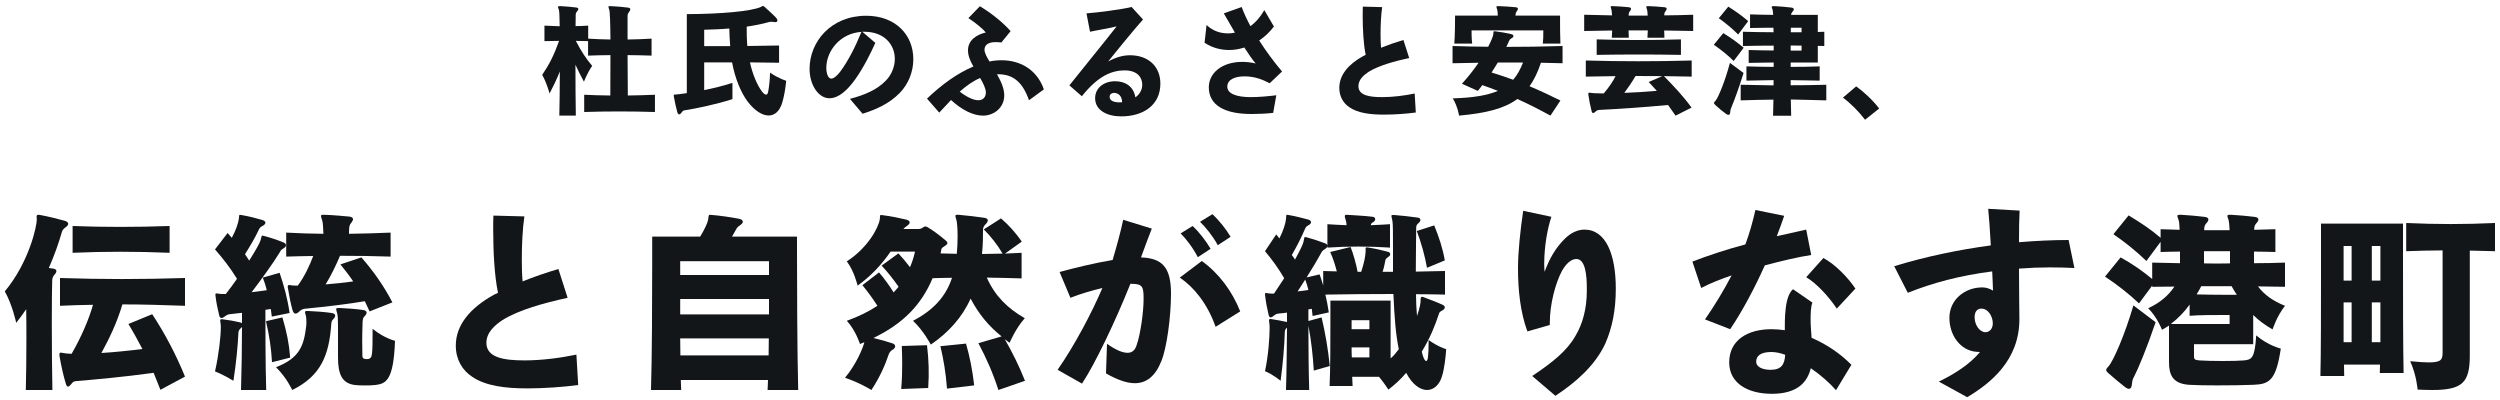
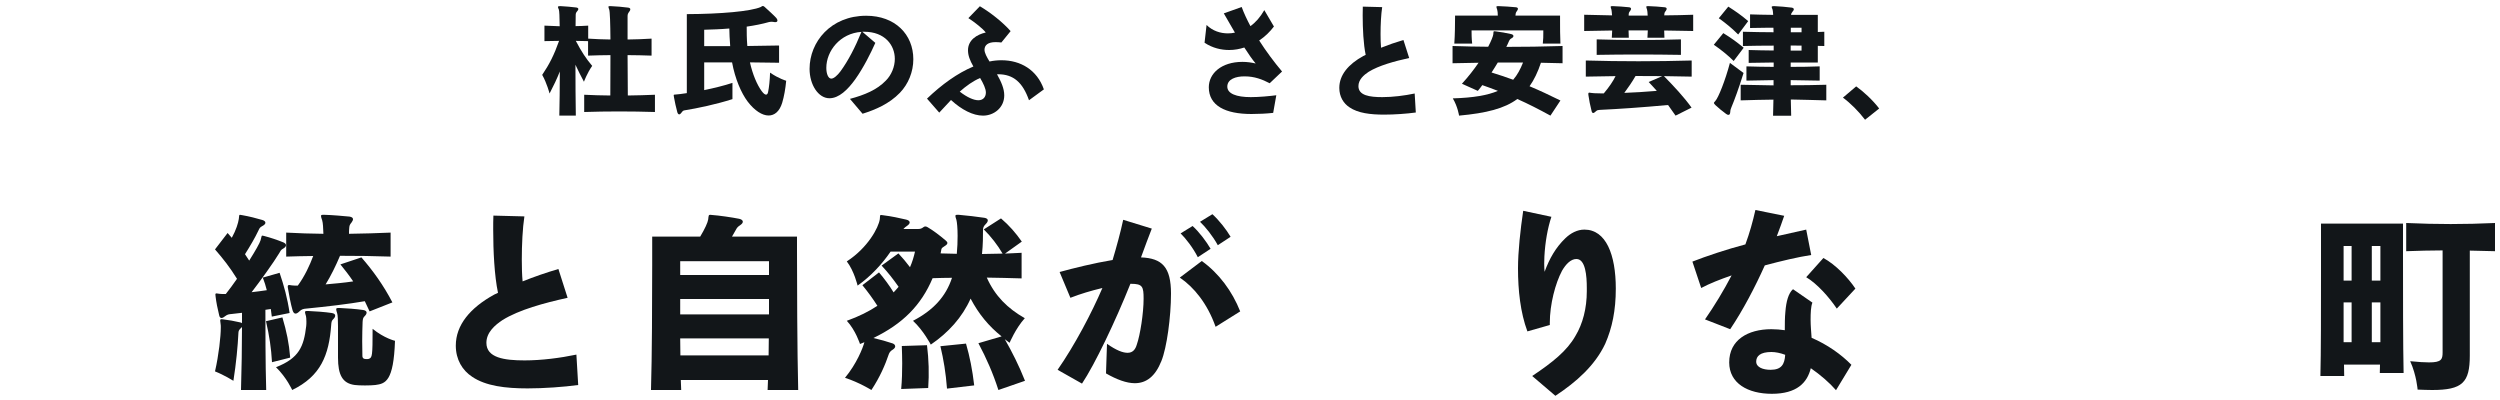
<svg xmlns="http://www.w3.org/2000/svg" width="400" height="64" viewBox="0 0 400 64" fill="none">
  <path d="M384.576 59.68H380.768C380.768 59.264 380.8 58.816 380.8 58.336H375.04C375.04 59.008 375.072 59.616 375.072 60.16H371.264C371.36 56.544 371.36 49.44 371.36 43.808C371.36 39.296 371.36 35.776 371.36 35.776H384.48C384.48 35.776 384.48 37.728 384.48 40.576C384.48 46.272 384.48 55.52 384.576 59.68ZM399.2 40.192C397.792 40.16 396.544 40.128 395.168 40.096V56.896C395.168 61.216 393.984 62.4 389.152 62.4C388.448 62.4 387.68 62.368 386.816 62.336C386.816 62.336 386.656 60.064 385.632 57.792C386.944 57.92 387.904 57.984 388.64 57.984C390.624 57.984 390.816 57.504 390.816 56.384V40.064C388.832 40.064 387.008 40.128 384.992 40.192V35.68C389.952 35.904 394.272 35.904 399.2 35.68V40.192ZM380.864 44.896V39.36H379.488V44.896H380.864ZM376.256 44.896V39.36H374.976V44.896H376.256ZM380.864 54.752V48.384H379.488V54.752H380.864ZM376.256 54.752V48.384H374.976V54.752H376.256Z" fill="#121619" />
-   <path d="M365.6 48.928C364.224 50.688 363.616 52.704 363.616 52.704C362.464 52.064 361.376 51.264 360.512 50.4V55.072H351.04V56.992C351.04 57.536 351.232 57.6 351.904 57.664C352.736 57.728 354.24 57.76 355.712 57.76C357.056 57.76 358.336 57.728 359.04 57.664C360.288 57.536 360.768 57.312 360.992 53.664C362.912 55.296 364.928 55.776 364.928 55.776C364.16 60.96 363.04 61.472 360.512 61.568C359.136 61.632 356.832 61.664 354.656 61.664C352.928 61.664 351.296 61.632 350.24 61.568C347.584 61.376 347.04 59.936 347.04 57.92V52.096C346.752 52.288 346.24 52.576 345.92 52.768C345.92 52.768 345.216 50.848 343.712 49.312C345.568 48.48 346.976 47.264 347.904 45.856C346.72 45.856 345.504 45.888 344.352 45.888V45.696L342.24 48.544C340.704 47.072 338.784 45.568 336.8 44.256L339.296 41.184C341.216 42.24 342.848 43.392 344.352 44.64V42.016C345.792 42.048 347.296 42.08 348.8 42.112V40.256C347.776 40.256 346.72 40.288 345.696 40.32V38.688L343.424 41.76C341.76 40.16 340.096 38.816 338.144 37.472L340.576 34.464C342.592 35.68 344.128 36.704 345.696 38.048V36.672C346.688 36.704 347.712 36.736 348.736 36.768C348.704 36 348.672 35.424 348.576 35.2C348.448 34.88 348.384 34.688 348.384 34.56C348.384 34.4 348.48 34.368 348.8 34.368C348.864 34.368 348.928 34.368 349.024 34.368C350.272 34.432 351.584 34.56 352.832 34.72C353.184 34.784 353.344 34.912 353.344 35.104C353.344 35.296 353.216 35.52 353.024 35.712C352.736 36.032 352.704 36.256 352.672 36.64C352.672 36.704 352.672 36.768 352.672 36.832C353.12 36.832 353.568 36.832 354.016 36.832C354.944 36.832 355.872 36.832 356.736 36.832C356.704 36.032 356.64 35.424 356.576 35.2C356.448 34.88 356.384 34.688 356.384 34.56C356.384 34.4 356.48 34.368 356.8 34.368C356.864 34.368 356.928 34.368 357.024 34.368C358.272 34.432 359.584 34.56 360.832 34.72C361.184 34.784 361.344 34.912 361.344 35.104C361.344 35.296 361.216 35.52 361.024 35.712C360.736 36.032 360.704 36.256 360.672 36.64C360.672 36.672 360.672 36.736 360.672 36.768C361.824 36.736 362.944 36.704 364.064 36.672V40.32C362.912 40.288 361.792 40.256 360.64 40.256V42.112C362.304 42.112 363.968 42.08 365.6 42.016V45.888C364.16 45.856 362.784 45.856 361.28 45.824C362.272 47.168 363.744 48.192 365.6 48.928ZM344.896 51.552C343.52 55.648 342.08 59.072 341.44 60.288C341.28 60.544 341.152 60.928 341.12 61.344C341.088 61.92 340.928 62.208 340.64 62.208C340.48 62.208 340.288 62.144 340.032 61.952C339.2 61.312 338.144 60.416 337.344 59.712C337.088 59.488 336.992 59.328 336.992 59.2C336.992 59.008 337.152 58.848 337.376 58.592C338.112 57.792 339.968 53.6 341.344 48.864L344.896 51.552ZM356.8 42.144V40.192H352.64V42.144C354.016 42.176 355.392 42.176 356.8 42.144ZM357.888 47.168C357.6 46.72 357.312 46.272 357.056 45.792H352.192C352 46.24 351.68 46.688 351.456 47.104C352.672 47.136 354.528 47.168 356.192 47.168C356.8 47.168 357.376 47.168 357.888 47.168ZM356.736 51.84V50.4C356.736 50.4 356.384 50.4 355.808 50.4C354.4 50.4 351.744 50.4 350.336 50.528V48.736C349.568 49.824 348.544 50.912 347.328 51.84H356.736Z" fill="#121619" />
-   <path d="M331.904 42.88C330.624 42.816 329.344 42.784 327.968 42.784C326.368 42.784 324.704 42.848 323.04 42.976C323.04 46.592 323.104 49.984 323.104 51.072C323.104 57.6 318.56 61.28 314.752 63.552L310.208 61.056C312.928 59.744 315.264 58.176 316.8 56.32C316.608 56.32 316.416 56.288 316.224 56.288C313.696 56.096 311.904 53.696 311.904 50.848C311.904 48.032 314.272 45.984 317.184 45.984C317.696 45.984 318.304 46.144 318.88 46.496C318.848 45.664 318.816 44.576 318.752 43.424C313.568 44.096 309.248 45.248 305.248 46.848L303.072 42.592C308.096 41.056 313.312 39.968 318.528 39.264C318.4 36.896 318.24 34.656 318.112 33.408L323.136 33.696C323.072 34.912 323.04 36.704 323.04 38.752C325.792 38.528 328.448 38.4 330.976 38.4L331.904 42.88ZM318.848 51.744C318.848 50.592 318.08 49.376 317.024 49.376C316.288 49.376 315.936 49.952 315.936 50.752C315.936 52.064 316.8 53.152 317.664 53.152C318.4 53.152 318.848 52.512 318.848 51.744Z" fill="#121619" />
  <path d="M289.792 40.8C287.68 41.12 284.992 41.76 282.368 42.464C280.832 45.888 278.88 49.632 276.832 52.672L272.8 51.104C274.272 48.992 275.808 46.464 277.056 44.064C275.2 44.704 273.504 45.376 272.192 46.08L270.784 41.856C272.992 40.992 276.224 39.904 279.264 39.104C279.936 37.28 280.448 35.456 280.864 33.6L285.472 34.528C285.152 35.488 284.736 36.608 284.288 37.792C286.048 37.408 287.68 37.024 288.992 36.736L289.792 40.8ZM296.864 46.176L293.888 49.376C292.64 47.52 290.72 45.376 288.992 44.352L291.744 41.28C293.696 42.336 295.712 44.448 296.864 46.176ZM296.224 58.368L293.76 62.432C292.736 61.248 291.296 60 289.728 58.912C289.152 61.248 287.488 63.008 283.488 63.008C279.68 63.008 276.672 61.344 276.672 57.984C276.672 54.4 279.648 52.672 283.424 52.672C284.16 52.672 284.864 52.736 285.568 52.832C285.568 51.872 285.568 50.816 285.664 49.856C285.792 48.256 286.144 46.912 286.88 46.272L289.984 48.416C289.728 49.088 289.696 50.112 289.696 51.168C289.696 52.096 289.792 53.088 289.856 54.048C292.384 55.136 294.592 56.704 296.224 58.368ZM285.632 56.768C284.864 56.48 284.096 56.32 283.424 56.32C281.632 56.32 280.992 56.992 280.992 57.856C280.992 58.784 282.112 59.168 283.296 59.168C285.056 59.168 285.536 58.272 285.632 56.768Z" fill="#121619" />
  <path d="M258.528 46.176C258.528 49.664 257.952 52.448 256.832 55.008C255.2 58.464 252.256 61.088 248.864 63.328L245.152 60.16C248.448 57.952 250.72 56.128 252.064 53.76C253.248 51.808 253.888 49.312 253.888 46.592C253.888 46.432 253.888 46.24 253.888 46.048C253.888 44.192 253.696 41.44 252.224 41.44C251.328 41.44 250.528 42.272 249.92 43.328C248.864 45.312 247.968 48.672 247.968 51.68C247.968 51.808 247.968 51.904 247.968 52L244.384 53.024C243.264 50.016 242.88 46.432 242.88 42.944C242.88 40.224 243.264 36.768 243.712 33.728L248.224 34.688C247.616 36.512 247.232 38.72 247.104 41.024C247.104 41.44 247.072 41.856 247.072 42.208C247.072 42.72 247.104 43.2 247.136 43.488C247.904 41.376 248.928 39.584 250.464 38.112C251.296 37.312 252.352 36.736 253.504 36.736C256.96 36.736 258.528 40.736 258.528 46.176Z" fill="#121619" />
-   <path d="M222.4 39.616C218.944 39.392 215.648 39.392 212.384 39.616V35.872C213.376 35.936 214.464 36 215.456 36.032C215.424 35.68 215.392 35.392 215.296 35.136C215.2 34.912 215.168 34.72 215.168 34.592C215.168 34.432 215.264 34.336 215.52 34.368C216.384 34.432 218.464 34.528 219.648 34.688C220.128 34.752 220.16 35.264 219.744 35.52C219.456 35.712 219.36 35.744 219.328 36.032C220.352 36 221.344 35.936 222.4 35.872V39.616ZM231.168 41.664L228.32 42.848C227.968 40.896 227.424 38.912 226.688 36.96L229.472 36.064C230.24 37.92 230.848 39.776 231.168 41.664ZM231.392 55.872C231.296 57.12 231.136 58.784 230.752 60.096C230.336 61.6 229.376 62.4 228.32 62.4C227.2 62.4 225.92 61.472 224.992 59.648C224.16 60.64 223.232 61.504 222.144 62.336C222.144 62.336 221.376 61.152 220.64 60.288H216.352C216.384 60.768 216.384 61.28 216.416 61.76H212.736C212.864 58.912 212.864 54.56 212.864 51.552C212.864 49.536 212.864 48.096 212.864 48.096H222.496V57.344C222.976 56.96 223.392 56.416 223.808 55.872C223.328 53.6 223.104 50.784 222.944 47.04C219.232 47.04 215.648 47.072 212.064 47.136C212.288 48.032 212.448 48.992 212.608 49.984L210.016 50.56C209.984 50.144 209.92 49.76 209.888 49.408C209.696 49.44 209.536 49.472 209.344 49.504V51.36L211.456 50.784C212.064 53.376 212.48 55.808 212.768 58.56L210.208 59.296C210.048 56.736 209.792 54.464 209.344 52.096C209.344 55.072 209.376 59.264 209.472 62.4H205.76C205.856 59.36 205.888 55.392 205.92 52.416C205.632 52.672 205.568 52.896 205.568 53.216C205.504 55.232 205.28 58.112 204.896 60.928C204.896 60.928 203.68 59.904 202.4 59.392C202.944 56.864 203.136 53.984 203.136 52.544C203.136 52.224 203.136 51.968 203.104 51.808C203.072 51.552 203.04 51.36 203.04 51.264C203.04 51.104 203.104 51.04 203.264 51.04C203.328 51.04 203.424 51.072 203.52 51.072C204.224 51.168 205.152 51.36 205.92 51.52V50.016C205.536 50.08 205.184 50.112 204.832 50.144C204.448 50.176 204.16 50.208 203.872 50.464C203.68 50.624 203.488 50.784 203.296 50.784C203.168 50.784 203.04 50.656 202.976 50.368C202.72 49.312 202.528 48.256 202.432 47.392C202.432 47.264 202.4 47.168 202.4 47.072C202.4 46.944 202.432 46.88 202.592 46.88C202.688 46.88 202.816 46.912 203.008 46.944C203.168 46.976 203.456 46.976 203.84 46.976C204.384 46.176 204.928 45.344 205.472 44.512C204.448 42.784 203.552 41.568 202.4 40.192L204.192 37.504C204.384 37.728 204.544 37.92 204.704 38.144C205.376 36.832 205.696 35.68 205.76 35.04C205.792 34.496 205.76 34.368 205.952 34.368C206.016 34.368 206.144 34.4 206.336 34.432C207.296 34.592 208.352 34.88 209.344 35.136C209.632 35.232 209.76 35.36 209.76 35.552C209.76 35.712 209.632 35.904 209.312 36.064C208.96 36.224 208.864 36.48 208.736 36.768C208.224 37.952 207.52 39.392 206.688 40.8C206.88 41.024 207.04 41.28 207.2 41.536C207.968 40.128 208.512 39.04 208.576 38.624C208.672 38.08 208.672 37.92 208.832 37.92C208.896 37.92 208.992 37.952 209.12 37.984C210.048 38.24 211.04 38.56 211.968 38.912C212.256 39.008 212.384 39.168 212.384 39.328C212.384 39.52 212.256 39.68 211.968 39.872C211.584 40.096 211.488 40.256 211.328 40.576C210.848 41.472 210.048 42.816 209.056 44.384L211.136 43.904C211.296 44.352 211.584 45.216 211.712 45.664V43.36C212.512 43.392 213.088 43.392 213.888 43.424C213.632 42.432 213.312 41.376 212.832 40.32L216.096 39.52C216.576 40.768 216.96 42.144 217.216 43.488C217.344 43.488 217.792 43.488 217.792 43.488C218.24 42.144 218.496 40.896 218.496 40.224C218.496 40.192 218.496 40.16 218.496 40.128C218.496 40 218.496 39.904 218.496 39.84C218.496 39.648 218.528 39.584 218.656 39.584C218.752 39.584 218.848 39.584 218.976 39.616C220 39.776 221.152 40.032 222.08 40.288C222.304 40.352 222.432 40.48 222.432 40.672C222.432 40.8 222.368 40.96 222.144 41.088C221.888 41.28 221.696 41.408 221.664 41.632C221.536 42.272 221.44 42.816 221.216 43.488C221.792 43.488 222.272 43.488 222.88 43.488C222.88 42.24 222.88 40.992 222.88 39.84C222.88 37.568 222.88 35.744 222.784 35.328C222.72 34.944 222.624 34.688 222.624 34.56C222.624 34.432 222.688 34.4 222.944 34.4C222.976 34.4 223.04 34.4 223.072 34.4C224.064 34.464 225.696 34.656 226.848 34.816C227.136 34.848 227.264 35.008 227.264 35.2C227.264 35.36 227.168 35.52 226.976 35.68C226.656 35.936 226.592 36.16 226.592 36.448C226.592 37.568 226.528 40.384 226.528 43.456C228.032 43.424 229.6 43.392 231.2 43.36V47.136C229.632 47.104 228.064 47.072 226.56 47.072C226.56 48.128 226.624 49.536 226.72 50.56C227.136 49.376 227.328 48.416 227.296 48.064C227.296 48 227.296 47.968 227.296 47.904C227.296 47.616 227.392 47.488 227.552 47.488C227.616 47.488 227.68 47.52 227.776 47.552C228.704 47.904 230.112 48.416 230.88 48.8C231.072 48.896 231.168 49.024 231.168 49.184C231.168 49.344 231.04 49.536 230.784 49.664C230.464 49.824 230.304 49.952 230.24 50.176C229.632 52.064 228.768 54.176 227.488 56.256C227.52 56.384 227.552 56.544 227.584 56.672C227.776 57.376 228 57.76 228.192 57.76C228.32 57.76 228.448 57.536 228.48 57.056C228.544 56.544 228.576 55.84 228.576 55.008C228.576 54.816 228.576 54.592 228.576 54.4C230.08 55.488 231.392 55.872 231.392 55.872ZM209.344 46.4C209.216 45.856 209.056 45.312 208.832 44.736C208.448 45.344 208.032 45.984 207.616 46.624C208.16 46.56 208.768 46.496 209.344 46.4ZM219.104 52.672V51.232H216.256V52.672H219.104ZM219.104 57.184V55.584H216.256C216.256 55.904 216.256 56.864 216.288 57.184H219.104Z" fill="#121619" />
  <path d="M196.896 37.888L194.848 39.232C194.048 37.76 192.832 36.256 192 35.488L193.984 34.272C195.072 35.264 196.224 36.736 196.896 37.888ZM193.696 39.808L191.648 41.152C190.912 39.68 189.696 38.112 188.896 37.344L190.816 36.16C191.904 37.152 193.024 38.656 193.696 39.808ZM198.432 49.824L194.496 52.288C193.184 48.576 191.04 45.952 188.768 44.416L192.288 41.76C195.04 43.744 197.152 46.592 198.432 49.824ZM187.36 46.976C187.36 50.688 186.688 55.648 185.824 57.76C184.832 60.256 183.392 61.312 181.568 61.312C180.256 61.312 178.688 60.736 176.96 59.744L177.12 55.008C178.624 56.064 179.648 56.448 180.416 56.448C181.248 56.448 181.664 55.904 181.888 55.136C182.432 53.6 182.976 50.08 182.976 47.808C182.976 45.856 182.816 45.408 180.96 45.408C180.928 45.408 180.896 45.408 180.864 45.408C178.464 51.424 175.136 58.368 173.12 61.376L169.216 59.168C171.936 55.264 174.688 50.048 176.384 46.08C174.624 46.496 172.8 47.04 171.264 47.648L169.536 43.52C171.744 42.912 175.104 42.08 178.016 41.6C178.656 39.456 179.296 37.12 179.712 35.168L184.288 36.576C183.808 37.792 183.2 39.424 182.56 41.184C185.952 41.312 187.36 42.752 187.36 46.976Z" fill="#121619" />
  <path d="M164 60.928L159.744 62.4C158.88 59.712 157.824 57.312 156.544 54.912L160.256 53.824C158.208 52.192 156.608 50.272 155.296 47.776C153.952 50.784 151.744 53.216 148.928 55.136C148.928 55.136 147.744 52.864 146.08 51.328C149.28 49.664 151.328 47.488 152.32 44.448C151.328 44.448 150.304 44.48 149.216 44.512C147.392 48.832 144.448 51.808 139.744 54.08C140.832 54.336 141.984 54.656 142.816 54.944C143.072 55.04 143.232 55.2 143.232 55.424C143.232 55.584 143.104 55.776 142.848 55.936C142.464 56.16 142.304 56.416 142.208 56.672C141.632 58.368 140.8 60.32 139.424 62.4C139.424 62.4 137.472 61.184 135.2 60.448C137.056 58.208 138.048 55.712 138.304 54.752C138.08 54.848 137.824 54.944 137.6 55.04C137.6 55.04 136.896 52.832 135.488 51.328C137.44 50.624 139.04 49.824 140.384 48.928C139.648 47.776 138.88 46.72 137.984 45.632L140.64 43.584C141.504 44.608 142.272 45.632 142.976 46.784C143.264 46.496 143.52 46.176 143.776 45.888C142.944 44.704 142.08 43.584 141.056 42.496L143.744 40.544C144.384 41.216 144.992 41.952 145.6 42.752C145.952 41.952 146.208 41.12 146.4 40.256H142.496C141.184 42.176 139.392 44.16 137.216 45.696C137.216 45.696 136.672 43.36 135.488 41.824C138.848 39.648 140.576 36.416 140.768 35.072C140.832 34.528 140.736 34.4 140.992 34.4C141.056 34.4 141.12 34.432 141.248 34.432C142.784 34.624 143.84 34.88 144.992 35.136C145.664 35.296 145.728 35.712 145.184 36.096C144.896 36.288 144.704 36.448 144.544 36.64H146.88C147.232 36.64 147.456 36.576 147.744 36.352C147.936 36.192 148.16 36.192 148.416 36.352C149.344 36.896 150.272 37.6 151.296 38.464C151.488 38.624 151.584 38.752 151.584 38.88C151.584 39.296 150.688 39.488 150.624 39.872C150.592 40.064 150.528 40.32 150.496 40.544C151.392 40.576 152.256 40.576 153.088 40.608C153.184 39.616 153.216 38.624 153.216 37.728C153.216 36.512 153.12 35.52 153.024 35.168C152.928 34.88 152.864 34.688 152.864 34.56C152.864 34.4 152.96 34.368 153.184 34.368C153.248 34.368 153.312 34.368 153.408 34.368C154.752 34.496 156.288 34.656 157.504 34.848C157.888 34.912 158.048 35.072 158.048 35.264C158.048 35.456 157.92 35.648 157.728 35.84C157.376 36.192 157.28 36.416 157.28 36.832C157.28 37.792 157.28 39.104 157.12 40.64C158.24 40.608 159.328 40.608 160.416 40.576C159.584 39.168 158.592 37.888 157.408 36.704L160.16 34.944C161.504 36.096 162.528 37.28 163.488 38.656L160.8 40.576C161.664 40.544 162.528 40.48 163.456 40.448V44.544C161.6 44.48 159.648 44.448 157.888 44.416C159.2 47.36 161.216 49.344 163.968 50.912C162.496 52.544 161.536 54.848 161.536 54.848C161.28 54.656 161.024 54.464 160.768 54.272C161.952 56.352 163.008 58.432 164 60.928ZM155.872 61.664L151.52 62.176C151.328 59.648 150.976 57.536 150.464 55.392L154.56 54.976C155.168 57.088 155.584 59.168 155.872 61.664ZM148.512 62.08L144.192 62.24C144.32 60.8 144.352 59.488 144.352 58.144C144.352 57.216 144.32 56.288 144.288 55.36L148.32 55.232C148.608 57.536 148.672 59.808 148.512 62.08Z" fill="#121619" />
  <path d="M127.712 62.4H122.816C122.848 61.888 122.848 61.376 122.88 60.8H108.928C108.96 61.376 108.96 61.92 108.992 62.4H104.16C104.32 57.12 104.352 47.968 104.352 42.464C104.352 39.712 104.352 37.856 104.352 37.856H112.032C112.768 36.64 113.248 35.584 113.312 35.104C113.376 34.496 113.376 34.368 113.632 34.368C113.696 34.368 113.824 34.4 113.952 34.4C114.944 34.464 117.184 34.784 118.272 35.008C118.976 35.168 119.04 35.616 118.464 36C118.08 36.256 117.92 36.416 117.76 36.736C117.568 37.088 117.344 37.472 117.12 37.856H127.52C127.52 37.856 127.52 38.688 127.52 40.064C127.52 44.832 127.552 56.288 127.712 62.4ZM123.04 44C123.04 42.624 123.04 41.792 123.04 41.792H108.832C108.832 41.792 108.832 42.624 108.832 44H123.04ZM123.04 50.304C123.04 49.44 123.04 48.608 123.04 47.84H108.832C108.832 48.64 108.832 49.44 108.832 50.304H123.04ZM123.008 54.144H108.832C108.832 55.072 108.864 55.968 108.864 56.864H122.976C122.976 55.968 123.008 55.072 123.008 54.144Z" fill="#121619" />
  <path d="M92.512 61.6C90.176 61.92 87.008 62.144 84.416 62.144C80.864 62.144 77.728 61.76 75.552 60.288C73.984 59.264 72.928 57.536 72.928 55.296C72.928 52 75.232 49.248 79.072 47.136C79.264 47.04 79.456 46.944 79.68 46.848C79.104 44.128 78.912 40.16 78.912 36.736C78.912 35.936 78.912 35.2 78.944 34.496L83.904 34.624C83.616 36.48 83.488 39.136 83.488 41.536C83.488 42.784 83.52 44 83.616 45.024C85.44 44.288 87.392 43.616 89.344 43.04L90.816 47.648C87.04 48.48 83.04 49.568 80.416 51.2C79.2 52 77.824 53.184 77.824 54.848C77.824 57.248 80.672 57.664 83.936 57.664C86.624 57.664 89.632 57.28 92.224 56.736L92.512 61.6Z" fill="#121619" />
  <path d="M62.784 48.384L59.136 49.824C58.88 49.28 58.624 48.704 58.368 48.192C55.776 48.64 52.256 49.056 48.992 49.376C48.576 49.408 48.256 49.472 47.904 49.824C47.68 50.048 47.456 50.176 47.296 50.176C47.104 50.176 46.944 50.048 46.816 49.664C46.496 48.576 46.24 47.104 46.08 46.176C45.984 45.728 46.048 45.6 46.272 45.6C46.368 45.6 46.528 45.632 46.72 45.664C46.912 45.696 47.264 45.696 47.648 45.696C48.736 44.224 49.568 42.432 50.112 40.96C48.704 40.96 47.168 41.024 45.792 41.056V37.216C46.784 37.248 47.776 37.312 48.736 37.344C49.728 37.376 50.72 37.376 51.744 37.408C51.712 36.512 51.68 35.68 51.552 35.264C51.424 34.912 51.36 34.688 51.36 34.56C51.36 34.4 51.456 34.368 51.744 34.368C51.776 34.368 51.84 34.368 51.904 34.368C53.152 34.4 54.944 34.56 55.936 34.656C56.32 34.72 56.48 34.88 56.48 35.072C56.48 35.232 56.384 35.392 56.256 35.584C55.936 35.968 55.904 36.096 55.872 36.544C55.84 36.8 55.84 37.088 55.84 37.408C58.016 37.376 60.416 37.312 62.496 37.216V41.056C59.872 40.96 57.152 40.928 54.4 40.928C53.76 42.464 52.928 44.16 52.096 45.504C53.504 45.376 55.04 45.248 56.512 45.024C55.872 44.064 55.168 43.168 54.464 42.304L57.824 41.184C59.648 43.264 61.376 45.664 62.784 48.384ZM46.336 50.08L43.488 50.656C43.424 50.24 43.392 49.824 43.328 49.44C43.04 49.472 42.752 49.536 42.464 49.568C42.464 52.192 42.464 58.208 42.592 62.4H38.56C38.656 59.328 38.72 55.264 38.72 52.32C38.656 52.384 38.592 52.448 38.528 52.512C38.24 52.768 38.144 52.992 38.144 53.312C38.048 55.328 37.792 58.112 37.344 60.928C37.344 60.928 35.872 60 34.4 59.424C35.008 56.8 35.328 53.792 35.328 52.416C35.328 52.16 35.328 51.968 35.296 51.84C35.264 51.584 35.232 51.424 35.232 51.296C35.232 51.136 35.296 51.072 35.456 51.072C35.52 51.072 35.616 51.104 35.744 51.104C36.544 51.2 37.504 51.36 38.432 51.584C38.56 51.616 38.656 51.648 38.72 51.712V50.048C38.176 50.112 37.6 50.176 37.056 50.24C36.672 50.272 36.384 50.304 36.064 50.56C35.872 50.72 35.616 50.88 35.456 50.88C35.296 50.88 35.136 50.784 35.072 50.464C34.816 49.44 34.592 48.32 34.496 47.456C34.496 47.328 34.464 47.232 34.464 47.136C34.464 47.008 34.496 46.944 34.656 46.944C34.752 46.944 34.912 46.976 35.104 47.008C35.264 47.04 35.616 47.04 36.128 47.04C36.736 46.272 37.344 45.44 37.92 44.608C36.768 42.752 35.712 41.408 34.4 39.904L36.416 37.28C36.64 37.536 36.864 37.792 37.088 38.048C37.792 36.768 38.112 35.68 38.208 35.04C38.272 34.496 38.24 34.368 38.4 34.368C38.464 34.368 38.592 34.4 38.784 34.432C39.872 34.624 41.024 34.912 41.984 35.2C42.304 35.296 42.464 35.456 42.464 35.648C42.464 35.808 42.304 36 41.984 36.16C41.536 36.384 41.504 36.576 41.344 36.896C40.832 37.984 40.032 39.36 39.2 40.672C39.424 40.992 39.648 41.344 39.872 41.696C40.864 40.128 41.568 38.88 41.696 38.432C41.856 37.856 41.824 37.696 41.984 37.696C42.048 37.696 42.144 37.728 42.272 37.76C43.264 38.016 44.416 38.4 45.344 38.784C45.632 38.912 45.76 39.072 45.76 39.232C45.76 39.424 45.6 39.616 45.312 39.776C44.928 39.968 44.864 40.192 44.672 40.512C43.808 41.952 41.6 45.024 40.256 46.752C41.024 46.656 41.888 46.56 42.688 46.432C42.528 45.76 42.304 45.088 42.048 44.416L44.736 43.648C45.44 45.728 45.984 47.68 46.336 50.08ZM46.432 57.216L43.52 57.952C43.392 55.712 43.104 53.76 42.56 51.392L45.184 50.784C45.856 53.056 46.24 54.88 46.432 57.216ZM63.2 54.528C62.976 61.056 61.664 61.376 60.064 61.6C59.264 61.696 57.504 61.696 56.768 61.6C54.784 61.344 54.08 59.968 54.08 57.216C54.08 57.216 54.08 53.6 54.08 52.192C54.08 51.392 54.048 50.368 53.952 50.144C53.856 49.824 53.792 49.632 53.792 49.504C53.792 49.312 53.888 49.28 54.144 49.28C54.208 49.28 54.304 49.28 54.368 49.28C55.264 49.312 57.088 49.44 58.112 49.6C58.496 49.664 58.656 49.824 58.656 50.016C58.656 50.176 58.56 50.368 58.4 50.528C58.08 50.816 58.048 51.04 58.016 51.52C57.984 52.416 57.952 53.504 57.952 54.592C57.952 55.392 57.984 56.192 57.984 56.96C57.984 57.12 58.048 57.344 58.272 57.408C58.496 57.472 58.88 57.472 59.04 57.408C59.552 57.184 59.616 56.992 59.616 52.608C61.504 54.144 63.2 54.528 63.2 54.528ZM53.632 50.496C53.632 50.656 53.536 50.848 53.376 51.008C53.056 51.296 53.024 51.52 52.992 52C52.64 56.864 51.296 60.192 46.752 62.4C46.752 62.4 45.888 60.448 44.16 58.752C47.872 57.312 48.608 55.424 48.992 52.192C49.024 51.968 49.024 51.712 49.024 51.456C49.024 51.072 48.992 50.72 48.96 50.592C48.864 50.272 48.8 50.048 48.8 49.952C48.8 49.792 48.896 49.76 49.152 49.76C49.216 49.76 49.28 49.76 49.344 49.76C50.24 49.792 52.064 49.92 53.088 50.08C53.472 50.144 53.632 50.304 53.632 50.496Z" fill="#121619" />
-   <path d="M27.136 40.448C21.824 40.224 16.64 40.224 11.616 40.448V36.16C16.576 36.352 21.792 36.352 27.136 36.16V40.448ZM10.912 35.808C10.912 35.968 10.784 36.16 10.56 36.32C10.112 36.64 10.016 36.8 9.92 37.056C9.408 38.848 8.704 40.864 7.808 42.88C8.064 42.912 8.288 42.944 8.512 42.976C8.864 43.04 9.024 43.168 9.024 43.36C9.024 43.552 8.896 43.776 8.704 43.968C8.416 44.288 8.384 44.512 8.352 44.896C8.32 45.6 8.288 48.384 8.288 51.776C8.288 55.2 8.32 59.2 8.384 62.4H4.128C4.192 60.096 4.224 57.088 4.224 54.144C4.224 52.512 4.224 50.912 4.192 49.472C3.68 50.208 3.168 50.944 2.592 51.648C2.592 51.648 1.984 48.768 0.768 46.624C4.672 41.92 5.888 36.192 5.888 35.104V35.072C5.888 34.912 5.856 34.784 5.856 34.688C5.856 34.464 5.92 34.368 6.144 34.368C6.208 34.368 6.304 34.368 6.432 34.4C7.808 34.656 9.088 34.976 10.368 35.328C10.72 35.424 10.912 35.616 10.912 35.808ZM29.6 60.256L25.664 62.368C25.312 61.44 24.928 60.544 24.576 59.648C19.776 60.32 15.392 60.704 12.032 60.992C11.744 61.024 11.584 61.216 11.328 61.536C11.136 61.76 11.008 61.856 10.88 61.856C10.72 61.856 10.624 61.664 10.528 61.376C10.144 60.128 9.792 58.528 9.536 57.056C9.504 56.928 9.504 56.8 9.504 56.736C9.504 56.512 9.568 56.416 9.76 56.416C9.824 56.416 9.952 56.448 10.08 56.48C10.336 56.544 10.816 56.576 11.456 56.608C13.056 53.856 14.272 50.944 14.88 48.768C13.152 48.8 11.392 48.832 9.6 48.928V44.48C16.416 44.704 22.56 44.704 29.6 44.48V48.928C26.08 48.8 22.816 48.704 19.584 48.704C18.72 51.616 17.504 54.144 16.224 56.48C18.24 56.352 20.512 56.128 22.784 55.84C22.08 54.496 21.344 53.152 20.544 51.84L24.352 50.272C26.4 53.376 28.16 56.736 29.6 60.256Z" fill="#121619" />
  <path d="M300.669 17.36L298.409 19.16C297.389 17.82 296.069 16.5 294.869 15.62L296.989 13.82C298.149 14.64 299.629 16 300.669 17.36Z" fill="#121619" />
  <path d="M279.709 3.38L278.109 5.52C277.149 4.56 276.169 3.74 275.009 2.92L276.529 1.06C277.729 1.82 278.689 2.5 279.709 3.38ZM278.989 7.64L277.389 9.76C276.489 8.86 275.349 7.94 274.209 7.16L275.729 5.3C276.869 6 277.869 6.7 278.989 7.64ZM292.209 16.06C290.289 16.02 288.389 15.94 286.529 15.92C286.549 17.02 286.569 17.92 286.589 18.52H283.689C283.709 17.96 283.729 17.06 283.749 15.94C282.009 15.94 280.269 16.02 278.509 16.06V13.56C280.289 13.6 282.049 13.64 283.769 13.66C283.769 13.38 283.769 13.1 283.769 12.82C282.309 12.84 280.849 12.86 279.429 12.9V10.62C280.869 10.66 282.329 10.7 283.789 10.7C283.789 10.46 283.789 10.24 283.789 10C282.249 10.02 280.949 10.04 279.789 10.06V8C280.849 8.04 282.249 8.06 283.789 8.08C283.789 7.84 283.789 7.52 283.789 7.3C282.069 7.3 280.569 7.32 278.869 7.36V5.08C280.609 5.12 282.089 5.16 283.769 5.16C283.769 4.94 283.769 4.64 283.749 4.44C283.349 4.44 282.969 4.44 282.609 4.44C281.609 4.44 280.729 4.46 280.009 4.48V2.3C281.029 2.34 282.229 2.36 283.709 2.38C283.669 1.9 283.649 1.6 283.609 1.52C283.529 1.34 283.469 1.2 283.469 1.12C283.469 1.02 283.569 0.98 283.789 0.98C283.809 0.98 283.849 0.98 283.889 0.98C284.669 1.02 285.849 1.1 286.689 1.22C286.909 1.26 287.009 1.36 287.009 1.48C287.009 1.6 286.929 1.74 286.809 1.86C286.649 2.04 286.589 2.18 286.569 2.38H290.849V5.12C291.189 5.1 291.549 5.1 291.889 5.08V7.36C291.549 7.36 291.189 7.34 290.849 7.34V10H286.509C286.509 10.24 286.509 10.46 286.509 10.7C288.069 10.7 289.629 10.68 291.149 10.62V12.9C289.609 12.86 288.049 12.84 286.509 12.82C286.509 13.1 286.509 13.38 286.509 13.64C288.389 13.64 290.289 13.62 292.209 13.56V16.06ZM278.969 11.68C278.189 14.18 277.529 15.96 277.029 17.16C276.969 17.32 276.849 17.58 276.849 17.84C276.829 18.2 276.749 18.38 276.549 18.38C276.449 18.38 276.329 18.34 276.169 18.22C275.569 17.78 274.929 17.26 274.469 16.82C274.309 16.66 274.229 16.56 274.229 16.48C274.229 16.38 274.329 16.3 274.449 16.16C274.929 15.66 276.049 12.86 276.789 10.06L278.969 11.68ZM288.249 5.16V4.44H286.529C286.529 4.64 286.529 4.94 286.529 5.16C287.109 5.16 287.669 5.16 288.249 5.16ZM288.249 8.1V7.3C287.669 7.3 287.089 7.28 286.509 7.28C286.509 7.52 286.509 7.86 286.509 8.1H288.249Z" fill="#121619" />
  <path d="M270.909 4.96C269.349 4.92 267.809 4.9 266.269 4.88C266.269 5.28 266.289 5.68 266.309 6.04H263.589C263.609 5.72 263.629 5.3 263.649 4.86C262.969 4.86 262.289 4.86 261.589 4.86C261.249 4.86 260.909 4.86 260.569 4.86C260.569 5.28 260.589 5.68 260.609 6.04H257.889C257.909 5.72 257.929 5.32 257.949 4.88C256.449 4.9 254.949 4.92 253.469 4.96V2.36C254.969 2.4 256.449 2.44 257.929 2.46C257.889 2.02 257.869 1.68 257.829 1.54C257.749 1.32 257.709 1.18 257.709 1.1C257.709 1 257.769 0.98 257.949 0.98C257.969 0.98 258.009 0.98 258.049 0.98C258.829 1 259.889 1.08 260.629 1.16C260.869 1.18 260.969 1.28 260.969 1.42C260.969 1.5 260.909 1.62 260.829 1.74C260.629 1.98 260.609 2.06 260.589 2.34C260.589 2.38 260.589 2.44 260.589 2.5C261.589 2.5 262.609 2.5 263.629 2.5C263.609 2.02 263.569 1.68 263.529 1.54C263.449 1.32 263.409 1.18 263.409 1.1C263.409 1 263.469 0.98 263.649 0.98C263.669 0.98 263.709 0.98 263.749 0.98C264.529 1 265.589 1.08 266.329 1.16C266.569 1.18 266.669 1.28 266.669 1.42C266.669 1.5 266.609 1.62 266.529 1.74C266.329 1.98 266.309 2.06 266.289 2.34C266.289 2.38 266.289 2.42 266.289 2.46C267.809 2.44 269.349 2.42 270.909 2.36V4.96ZM268.949 8.78C264.369 8.7 259.809 8.7 255.469 8.78V6.3C259.869 6.44 264.349 6.44 268.949 6.3V8.78ZM270.669 12.26C269.229 12.22 267.689 12.2 266.229 12.18C267.809 13.78 269.449 15.54 270.649 17.22L268.089 18.5C267.709 17.94 267.309 17.38 266.889 16.8C262.529 17.2 258.969 17.44 255.969 17.58C255.729 17.6 255.549 17.6 255.329 17.82C255.149 18 255.009 18.08 254.909 18.08C254.769 18.08 254.689 17.94 254.649 17.74C254.429 16.9 254.249 15.96 254.149 15.24C254.149 15.16 254.129 15.1 254.129 15.04C254.129 14.88 254.189 14.82 254.309 14.82C254.349 14.82 254.429 14.84 254.529 14.86C254.749 14.9 255.289 14.94 256.069 14.94C256.229 14.94 256.409 14.94 256.609 14.94C257.469 13.92 258.089 13 258.489 12.18C256.889 12.2 255.289 12.22 253.729 12.26V9.68C259.209 9.84 265.049 9.84 270.669 9.68V12.26ZM265.969 12.18C264.569 12.16 263.089 12.16 261.689 12.16C261.129 13.12 260.529 14 259.889 14.86C261.429 14.8 263.249 14.7 265.089 14.54C264.669 14.04 264.229 13.62 263.789 13.12L265.969 12.18Z" fill="#121619" />
  <path d="M249.669 6.98H246.849C246.929 6.34 246.929 5.72 246.929 5.28C246.929 5.1 246.929 4.96 246.929 4.86H235.449C235.449 5.2 235.449 6.22 235.549 6.98H232.689C232.789 5.68 232.809 3.68 232.809 2.88C232.809 2.64 232.809 2.5 232.809 2.5H239.649C239.649 2.1 239.609 1.74 239.549 1.54C239.469 1.32 239.429 1.18 239.429 1.1C239.429 1 239.489 0.98 239.669 0.98C239.689 0.98 239.729 0.98 239.769 0.98C240.549 1 241.709 1.08 242.529 1.16C242.769 1.18 242.869 1.28 242.869 1.42C242.869 1.5 242.809 1.62 242.729 1.74C242.489 2.04 242.509 2.16 242.469 2.5H249.609C249.609 2.5 249.609 2.82 249.609 3.3C249.609 4.26 249.609 5.88 249.669 6.98ZM250.009 10.12C248.829 10.08 247.689 10.06 246.549 10.04C246.049 11.54 245.449 12.78 244.729 13.8C246.309 14.46 247.929 15.22 249.669 16.08L248.069 18.5C246.209 17.48 244.489 16.6 242.769 15.84C240.729 17.36 237.829 18.1 233.449 18.5C233.449 18.5 233.249 17.08 232.449 15.74C235.769 15.64 238.029 15.24 239.669 14.54C238.849 14.22 238.029 13.92 237.169 13.62C236.949 13.92 236.709 14.24 236.449 14.54L233.909 13.4C234.949 12.26 235.849 11.1 236.569 10.04C235.209 10.06 233.829 10.08 232.409 10.12V7.36C233.389 7.38 234.349 7.42 235.289 7.44C236.249 7.46 237.189 7.46 238.109 7.48C238.609 6.52 238.889 5.8 238.929 5.48C238.969 5.12 238.909 5 239.109 5C239.149 5 239.229 5 239.309 5.02C240.129 5.12 240.949 5.26 241.809 5.46C242.049 5.52 242.149 5.64 242.149 5.76C242.149 5.88 242.069 6 241.889 6.1C241.629 6.24 241.549 6.34 241.429 6.6C241.309 6.9 241.169 7.18 241.009 7.5C243.909 7.5 246.849 7.46 250.009 7.36V10.12ZM243.689 10C242.329 10 240.989 10 239.649 10C239.329 10.52 239.009 11.06 238.649 11.6C239.809 11.96 240.969 12.34 242.109 12.76C242.769 12 243.249 11.1 243.689 10Z" fill="#121619" />
  <path d="M226.529 18C225.069 18.2 223.089 18.34 221.469 18.34C219.249 18.34 217.289 18.1 215.929 17.18C214.949 16.54 214.289 15.46 214.289 14.06C214.289 12 215.729 10.28 218.129 8.96C218.249 8.9 218.369 8.84 218.509 8.78C218.149 7.08 218.029 4.6 218.029 2.46C218.029 1.96 218.029 1.5 218.049 1.06L221.149 1.14C220.969 2.3 220.889 3.96 220.889 5.46C220.889 6.24 220.909 7 220.969 7.64C222.109 7.18 223.329 6.76 224.549 6.4L225.469 9.28C223.109 9.8 220.609 10.48 218.969 11.5C218.209 12 217.349 12.74 217.349 13.78C217.349 15.28 219.129 15.54 221.169 15.54C222.849 15.54 224.729 15.3 226.349 14.96L226.529 18Z" fill="#121619" />
  <path d="M205.129 11.44L203.149 13.32C201.969 12.7 200.709 12.22 199.169 12.22C199.129 12.22 199.109 12.22 199.069 12.22C197.769 12.22 196.369 12.64 196.369 13.86C196.369 14.98 197.809 15.54 200.129 15.54C201.469 15.54 203.129 15.38 204.209 15.24L203.709 18.06C202.649 18.18 201.329 18.24 200.229 18.24C196.069 18.24 193.409 16.92 193.409 13.96C193.409 11.76 195.409 9.9 198.789 9.9C199.529 9.9 200.249 10 200.909 10.16C200.369 9.52 199.729 8.6 199.089 7.6C198.349 7.84 197.549 8 196.669 8C195.409 8 194.029 7.7 192.729 6.84L193.049 4C194.049 4.96 195.269 5.34 196.469 5.34C196.869 5.34 197.229 5.3 197.589 5.22C196.929 4.1 196.209 2.84 195.809 2.14L198.669 1.12C199.029 2.12 199.529 3.16 200.069 4.18C200.909 3.58 201.629 2.76 202.289 1.62L203.829 4.24C203.229 5.04 202.429 5.84 201.469 6.48C202.569 8.2 203.849 9.92 205.129 11.44Z" fill="#121619" />
-   <path d="M185.66 13.38C185.66 16.8 182.96 18.62 179.38 18.62C177.16 18.62 175.22 17.66 175.22 15.72C175.22 14.06 176.62 13 178.42 13C179.98 13 181.36 13.76 181.66 15.58C182.3 15.12 182.76 14.42 182.76 13.56C182.76 12.5 182.1 11.26 179.92 11.26C178.9 11.26 177.8 11.5 176.7 12.12C175.56 12.76 174.38 13.78 173.1 15.4L171.1 13.66C173.1 11.12 176.58 6.9 178.66 4.22C177.82 4.46 175.24 4.88 174.4 5.08L173.84 2.14C175.68 2 179.4 1.52 181.06 1.12L182.88 3.12C181.18 5.02 177.96 9.02 177.3 9.84C178.46 9.2 179.62 8.84 180.8 8.84C183.74 8.84 185.66 10.64 185.66 13.38ZM179.54 16.36C179.52 15.28 178.86 14.86 178.24 14.86C178.06 14.86 177.54 14.96 177.54 15.48C177.54 16.16 178.3 16.38 179.14 16.38C179.28 16.38 179.4 16.38 179.54 16.36Z" fill="#121619" />
  <path d="M167.02 14.3L164.64 16.04C163.64 13.2 162.16 11.88 159.7 11.88C159.64 11.88 159.58 11.88 159.52 11.88C160.2 13.1 160.68 14.18 160.68 15.26C160.68 17.22 159.04 18.5 157.28 18.5C155.68 18.5 153.86 17.56 152.16 16C151.54 16.66 150.92 17.32 150.28 18.02L148.32 15.78C150.68 13.52 153.2 11.7 155.74 10.64C155.16 9.62 154.88 8.86 154.88 8.04C154.88 6.4 156.3 5.52 157.72 5.2C157.26 4.58 155.9 3.52 154.94 2.9L156.78 1C158.54 2.04 160.46 3.58 161.7 4.98L160.22 6.8C159.9 6.76 159.6 6.74 159.28 6.74C158.08 6.74 157.52 7.22 157.52 7.96C157.52 8.46 157.88 9.12 158.32 9.84C158.96 9.7 159.6 9.64 160.24 9.64C163.28 9.64 165.92 11.16 167.02 14.3ZM157.74 14.8C157.74 14.2 157.34 13.36 156.82 12.48C155.68 12.96 154.6 13.74 153.56 14.66C154.74 15.58 155.8 16.04 156.54 16.04C157.32 16.04 157.74 15.5 157.74 14.8Z" fill="#121619" />
  <path d="M146.131 9.48C146.131 11.5 145.331 13.44 143.991 14.84C142.251 16.64 140.031 17.56 138.011 18.2L135.991 15.82C138.311 15.2 140.311 14.38 141.731 12.9C142.631 12 143.171 10.68 143.171 9.42C143.171 7.24 141.591 5.08 138.271 5.08C138.151 5.08 138.071 5.08 137.971 5.08L140.051 6.86C139.311 8.52 138.191 10.78 136.831 12.7C135.631 14.36 134.231 15.72 132.711 15.72C130.931 15.72 129.531 13.56 129.531 11.02C129.531 6.7 132.931 2.52 138.591 2.52C143.211 2.52 146.131 5.5 146.131 9.48ZM137.831 5.1C134.411 5.32 132.211 8.16 132.211 10.86C132.211 11.8 132.511 12.58 133.011 12.58C133.411 12.58 133.991 12.06 134.471 11.42C135.711 9.72 136.831 7.56 137.831 5.1Z" fill="#121619" />
  <path d="M125.791 12.92C125.671 14.2 125.451 15.44 125.151 16.44C124.731 17.82 123.931 18.48 122.971 18.48C121.951 18.48 120.731 17.7 119.631 16.26C118.591 14.88 117.611 12.6 117.131 9.98C116.531 9.98 115.951 9.98 115.391 9.98C114.311 9.98 113.371 9.98 112.671 9.98V14.42C114.211 14.1 115.851 13.7 117.191 13.26V15.86C114.551 16.7 111.611 17.32 109.491 17.66C109.311 17.68 109.191 17.8 108.991 18.08C108.891 18.22 108.771 18.3 108.671 18.3C108.551 18.3 108.451 18.2 108.371 17.96C108.171 17.24 107.951 16.22 107.851 15.64C107.811 15.44 107.791 15.32 107.791 15.26C107.791 15.12 107.871 15.14 108.131 15.12C108.471 15.1 109.111 15.02 109.891 14.9V2.26C115.291 2.24 120.111 1.82 121.731 1.12C121.831 1.06 121.931 0.96 122.071 0.96C122.131 0.96 122.211 1 122.311 1.08C122.931 1.64 123.791 2.42 124.211 2.88C124.331 3.02 124.391 3.16 124.391 3.28C124.391 3.44 124.271 3.54 124.071 3.54C124.031 3.54 124.011 3.54 123.971 3.54C123.731 3.5 123.551 3.48 123.391 3.48C123.271 3.48 123.171 3.5 123.071 3.52C121.951 3.84 120.711 4.08 119.471 4.26C119.471 5.18 119.471 6.16 119.571 7.36C121.291 7.34 123.051 7.32 124.651 7.28V10.04C123.191 10.02 121.571 10 119.991 9.98C120.411 11.88 121.131 13.58 121.871 14.58C122.171 14.98 122.391 15.14 122.571 15.14C122.731 15.14 122.831 15 122.891 14.74C123.051 14 123.171 12.82 123.211 11.62C124.591 12.58 125.791 12.92 125.791 12.92ZM116.831 7.38C116.731 6.24 116.711 5.34 116.691 4.56C115.311 4.68 113.951 4.72 112.671 4.76V7.38C113.651 7.38 115.131 7.38 116.831 7.38Z" fill="#121619" />
  <path d="M104.791 17.92C101.031 17.8 97.071 17.8 93.471 17.92V15.16C94.151 15.18 94.851 15.22 95.531 15.24C96.231 15.26 96.951 15.26 97.651 15.28C97.671 13.24 97.671 10.94 97.671 8.82C96.471 8.82 95.271 8.86 94.091 8.9V6.58C93.411 6.56 92.771 6.56 92.131 6.54C93.031 8.26 93.751 9.36 94.751 10.54C93.931 11.7 93.431 13.08 93.431 13.08C92.931 12.14 92.471 11.24 92.071 10.36C92.071 13.14 92.091 16.14 92.131 18.5H89.491C89.531 16.6 89.571 14.02 89.571 11.44C89.111 12.6 88.571 13.74 87.931 14.96C87.931 14.96 87.491 13.28 86.751 11.98C87.891 10.3 88.671 8.76 89.451 6.54C88.691 6.54 87.931 6.56 87.111 6.58V4.1C87.971 4.14 88.771 4.18 89.551 4.2C89.531 2.7 89.491 1.68 89.411 1.52C89.331 1.34 89.271 1.2 89.271 1.12C89.271 1.02 89.371 0.98 89.591 0.98C89.611 0.98 89.651 0.98 89.691 0.98C90.471 1.02 91.431 1.1 92.211 1.2C92.431 1.24 92.531 1.32 92.531 1.44C92.531 1.56 92.451 1.7 92.331 1.82C92.151 2.02 92.111 2.18 92.111 2.42C92.091 2.78 92.091 3.38 92.091 4.18C92.731 4.18 93.411 4.14 94.111 4.1V6.18C95.271 6.26 96.451 6.3 97.671 6.32C97.651 3.76 97.591 1.82 97.471 1.52C97.391 1.32 97.351 1.18 97.351 1.1C97.351 1 97.411 0.98 97.571 0.98C97.611 0.98 97.671 0.98 97.711 0.98C98.551 1.02 99.671 1.1 100.511 1.22C100.751 1.26 100.851 1.36 100.851 1.48C100.851 1.6 100.791 1.74 100.671 1.88C100.471 2.14 100.411 2.3 100.411 2.6C100.411 3.02 100.411 4.42 100.411 6.32C101.711 6.3 102.991 6.26 104.251 6.18V8.9C102.991 8.86 101.711 8.82 100.411 8.82C100.431 10.86 100.431 13.14 100.451 15.28C101.911 15.26 103.371 15.22 104.791 15.16V17.92Z" fill="#121619" />
</svg>